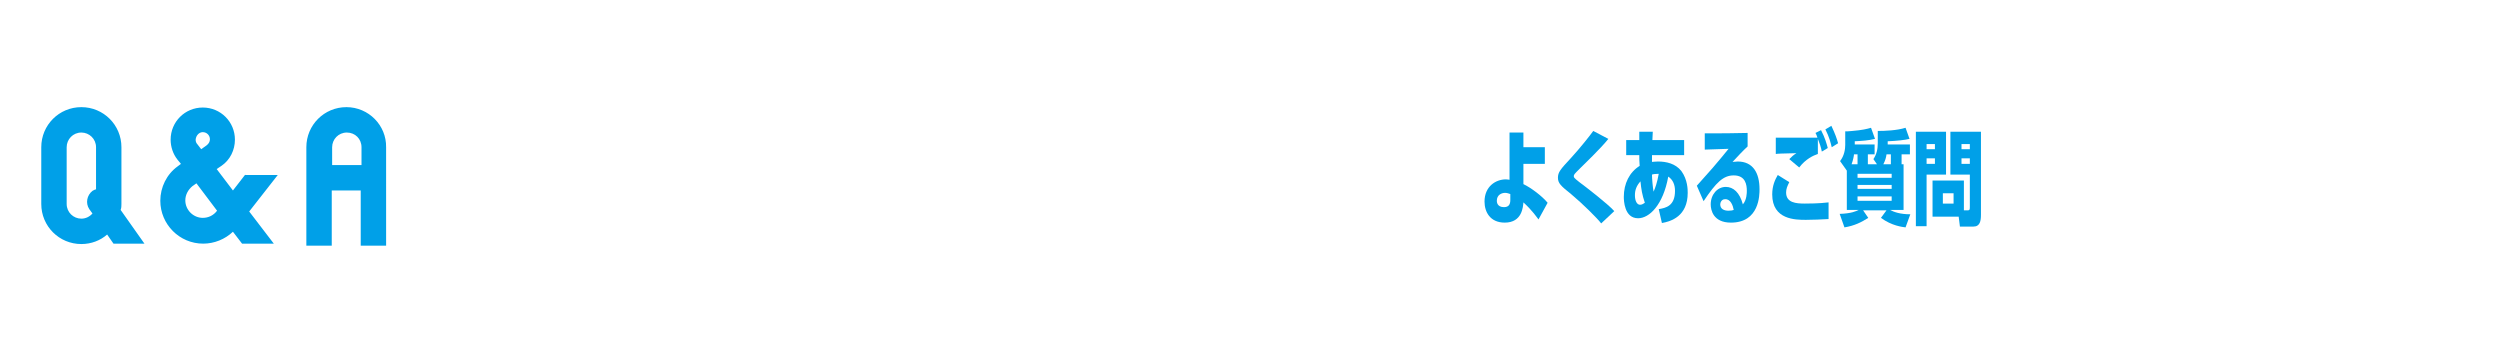
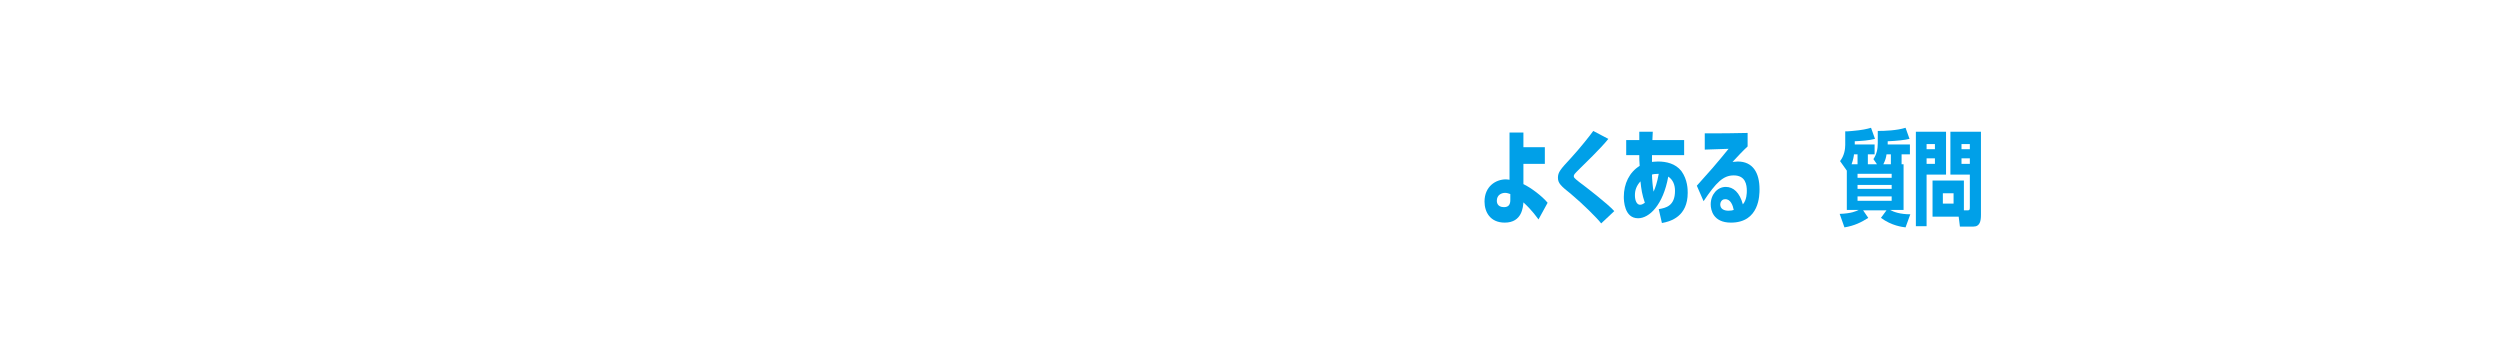
<svg xmlns="http://www.w3.org/2000/svg" version="1.1" id="レイヤー_1" x="0px" y="0px" viewBox="0 0 630 90" style="enable-background:new 0 0 630 90;" xml:space="preserve" width="630" heigt="90">
  <style type="text/css">
	.st0{fill-rule:evenodd;clip-rule:evenodd;fill:#00A0E8;}
	.st1{fill:#00A0E8;}
</style>
  <g>
    <g>
-       <path class="st0" d="M61.8,44l-3.1,4l-4.1-5.4l1.2-0.8c2.2-1.5,3.4-4,3.4-6.6c0-4.5-3.6-8.1-8.1-8.1c-4.5,0-8.1,3.6-8.1,8.1    c0,1.8,0.6,3.6,1.7,5l0.9,1.1l-0.8,0.6l0,0c-2.8,2-4.4,5.3-4.4,8.7c0,5.9,4.8,10.8,10.8,10.8c2.8,0,5.5-1.1,7.5-3l2.3,3h8    l-6.2-8.1l7.2-9.2H61.8z M51.1,33.3c1,0,1.8,0.8,1.8,1.8c0,0.6-0.3,1.1-0.8,1.5l0,0l-1.4,1l-1-1.3l0,0c-0.2-0.2-0.4-0.6-0.4-1.1    C49.4,34.1,50.2,33.3,51.1,33.3z M51.1,54.9c-2.4,0-4.4-2-4.4-4.4c0-1.4,0.7-2.7,1.8-3.6l1-0.7l5.2,6.9    C53.8,54.3,52.5,54.9,51.1,54.9z M30.6,51.4V37.1c0-5.6-4.5-10.1-10.1-10.1c-5.6,0-10.1,4.5-10.1,10.1v14.3    c0,5.6,4.5,10.1,10.1,10.1c2.5,0,4.8-0.9,6.5-2.4l1.6,2.3h7.8l-6-8.5C30.6,52.4,30.6,51.9,30.6,51.4z M22.5,52.7l0.8,1.1    c-0.7,0.8-1.7,1.3-2.8,1.3c-2,0-3.7-1.6-3.7-3.7V37.1c0-2,1.6-3.7,3.7-3.7c2,0,3.7,1.6,3.7,3.7v8.4l0,2.2    c-0.3,0.1-0.6,0.2-0.9,0.4C21.9,49.2,21.5,51.2,22.5,52.7z M87.3,27c-5.6,0-10.1,4.5-10.1,10.1v24.8h6.4l0-13.9l7.3,0v13.9h6.4    V37.1C97.4,31.6,92.9,27,87.3,27z M91,41.6l-7.3,0l0-4.5c0-2,1.6-3.7,3.7-3.7s3.7,1.6,3.7,3.7V41.6z" />
-     </g>
+       </g>
  </g>
  <g>
    <path class="st1" d="M380.4,45.3c-0.2,0-0.5-0.1-0.9-0.1c-2.6,0-5.4,1.8-5.4,5.6c0,2.6,1.4,5.3,5.1,5.3c4.4,0,4.6-4,4.7-5.1   c2.3,2.1,3.4,3.8,3.8,4.3l2.3-4.2c-1.4-1.7-4.2-3.8-6.1-4.7v-5.1h5.4v-4.2h-5.4v-3.7l-3.5,0L380.4,45.3z M380.6,50.4   c0,1.1-0.4,1.8-1.6,1.8c-1.8,0-1.8-1.4-1.8-1.6c0-1.5,1.2-2,2.1-2c0.5,0,1,0.2,1.3,0.3V50.4z" />
    <path class="st1" d="M406.8,53.2c-1.6-1.8-7.3-6.2-8.8-7.3c-1.4-1.1-1.4-1.2-1.4-1.5c0-0.4,0.1-0.5,1.5-1.9   c0.9-0.9,5.4-5.2,7.2-7.5l-3.8-2c-0.7,1-3.3,4.3-5.6,6.8c-2.7,2.9-3.3,3.6-3.3,5c0,1.4,0.8,2.1,3.3,4.1c3,2.5,6.7,6.2,7.6,7.4   L406.8,53.2z" />
    <path class="st1" d="M413.1,39.1c0,0.5,0,1.8,0.1,2.7c-2.6,1.6-4,4.5-4,7.8c0,0.9,0.1,5.4,3.6,5.4c2.8,0,6.3-3.3,7.6-10.5   c1.2,0.8,1.7,2.1,1.7,3.6c0,3.8-2.3,4.3-4.1,4.6l0.8,3.5c2.3-0.4,6.5-1.7,6.5-7.6c0-0.8,0-3.3-1.6-5.5c-1.5-1.9-3.8-2.4-5.9-2.4   c-0.7,0-1.2,0.1-1.5,0.1c0-1,0-1.2,0-1.7h8.1v-3.8h-8l0.1-2.1l-3.4,0v2.1h-3.3v3.8H413.1z M416.7,48.3c-0.2-1.1-0.4-3.2-0.4-4.3   c0.2-0.1,0.8-0.2,1.7-0.2C417.6,46.1,417.1,47.4,416.7,48.3z M414.5,51.1c-0.3,0.2-0.7,0.5-1.2,0.5c-0.8,0-1.3-1-1.3-2.4   c0-1.3,0.4-2.4,1.4-3.5C413.6,47.7,413.8,49,414.5,51.1z" />
    <path class="st1" d="M429.3,50.7c3.2-4.8,5-6.5,7.6-6.5c3,0,3.3,2.4,3.3,3.9c0,0.4,0,2.3-1,3.4c-0.8-3-2.4-4.4-4.3-4.4   c-2.1,0-3.8,1.9-3.8,4.4c0,1.4,0.6,4.6,5.1,4.6c7.2,0,7.2-7,7.2-8.4c0-4.2-1.7-7-5.5-7c-0.4,0-0.8,0.1-1.3,0.1   c1.5-1.6,2.5-2.7,3.8-3.9v-3.4c-4.3,0.1-6.3,0.1-10.8,0.1v4.1c0.6,0,5.6-0.2,6-0.2c-0.9,1.1-2.6,3.2-4,4.8c-0.5,0.6-3.4,3.8-4,4.5   L429.3,50.7z M436.9,52.9c-0.2,0.1-0.7,0.2-1.3,0.2c-1.1,0-2.1-0.4-2.1-1.6c0-0.4,0.3-1.3,1.2-1.3   C436.1,50.1,436.7,51.8,436.9,52.9z" />
-     <path class="st1" d="M457.5,33.5c0.2,0.3,0.3,0.6,0.5,1.2c-1.8,0-9,0-10.5,0v4.1c0.6-0.1,1.5-0.1,5.2-0.2c-0.8,0.5-1.1,0.8-1.8,1.5   l2.5,2.1c1.6-2.1,3.5-3,4.7-3.4v-3.8c0.4,1,0.8,2.1,1,3.2l1.5-0.9c-0.3-1.1-0.7-2.6-1.7-4.5L457.5,33.5z M460.8,51   c-2.4,0.3-5.3,0.3-6,0.3c-2.2,0-4.7-0.2-4.7-2.8c0-0.9,0.3-1.6,0.8-2.6l-2.9-1.8c-0.7,1.2-1.4,2.7-1.4,4.9c0,6.4,5.9,6.4,8.5,6.4   c1.8,0,3.9-0.1,5.7-0.2V51z M463.2,36.1c-0.3-1.1-0.7-2.3-1.7-4.4l-1.5,0.9c1,2,1.3,3.3,1.6,4.5L463.2,36.1z" />
    <path class="st1" d="M473,41.4h-6.4c0.4-1.1,0.6-2.2,0.6-2.5h0.9v2.5h2.6v-2.5h1.7v-2.5h-5v-0.8c1.9-0.1,3.5-0.2,5.1-0.6l-1-2.8   c-1,0.3-2.3,0.6-4.7,0.8c-0.7,0.1-1.5,0.1-1.8,0.1v3.4c0,1-0.2,2.7-1.3,4.1l1.7,2.4v9.9h3c-0.6,0.3-1.8,0.9-4.8,1l1.2,3.4   c2.5-0.4,4.3-1.3,6-2.4l-1.3-1.9h5.9l-1.4,1.9c2.7,2,5.4,2.3,6.2,2.4l1.2-3.3c-2.6,0-4.2-0.6-5.1-1.1h3.4V41.4h-5.1   c0.5-1,0.7-1.7,0.8-2.5h1.1v2.5h2.7v-2.5h2.1v-2.5h-5.6v-0.8c2.4-0.1,4.2-0.3,5.5-0.6l-1-2.8c-2.2,0.7-5.3,0.8-7,0.8v3.1   c0,1.5-0.3,2.8-1.1,4L473,41.4z M476.7,43.8v1h-8.6v-1H476.7z M476.7,46.6v1h-8.6v-1H476.7z M476.7,49.5v1.1h-8.6v-1.1H476.7z" />
    <path class="st1" d="M493.6,54.7l0.3,2.4h3.4c1.7,0,1.9-1.5,1.9-3V33.2h-7.7v10.8h4.9v8.2c0,0.7-0.1,0.8-0.5,0.8h-1v-7.5H487v9.1   H493.6z M494.3,39.9h2.1v1.4h-2.1V39.9z M494.3,37.6v-1.3h2.1v1.3H494.3z M492.3,51.3h-2.7v-2.6h2.7V51.3z M490.4,44.1V33.2h-7.6   v23.8h2.7v-13H490.4z M487.6,39.9v1.4h-2.1v-1.4H487.6z M485.5,37.6v-1.3h2.1v1.3H485.5z" />
  </g>
</svg>